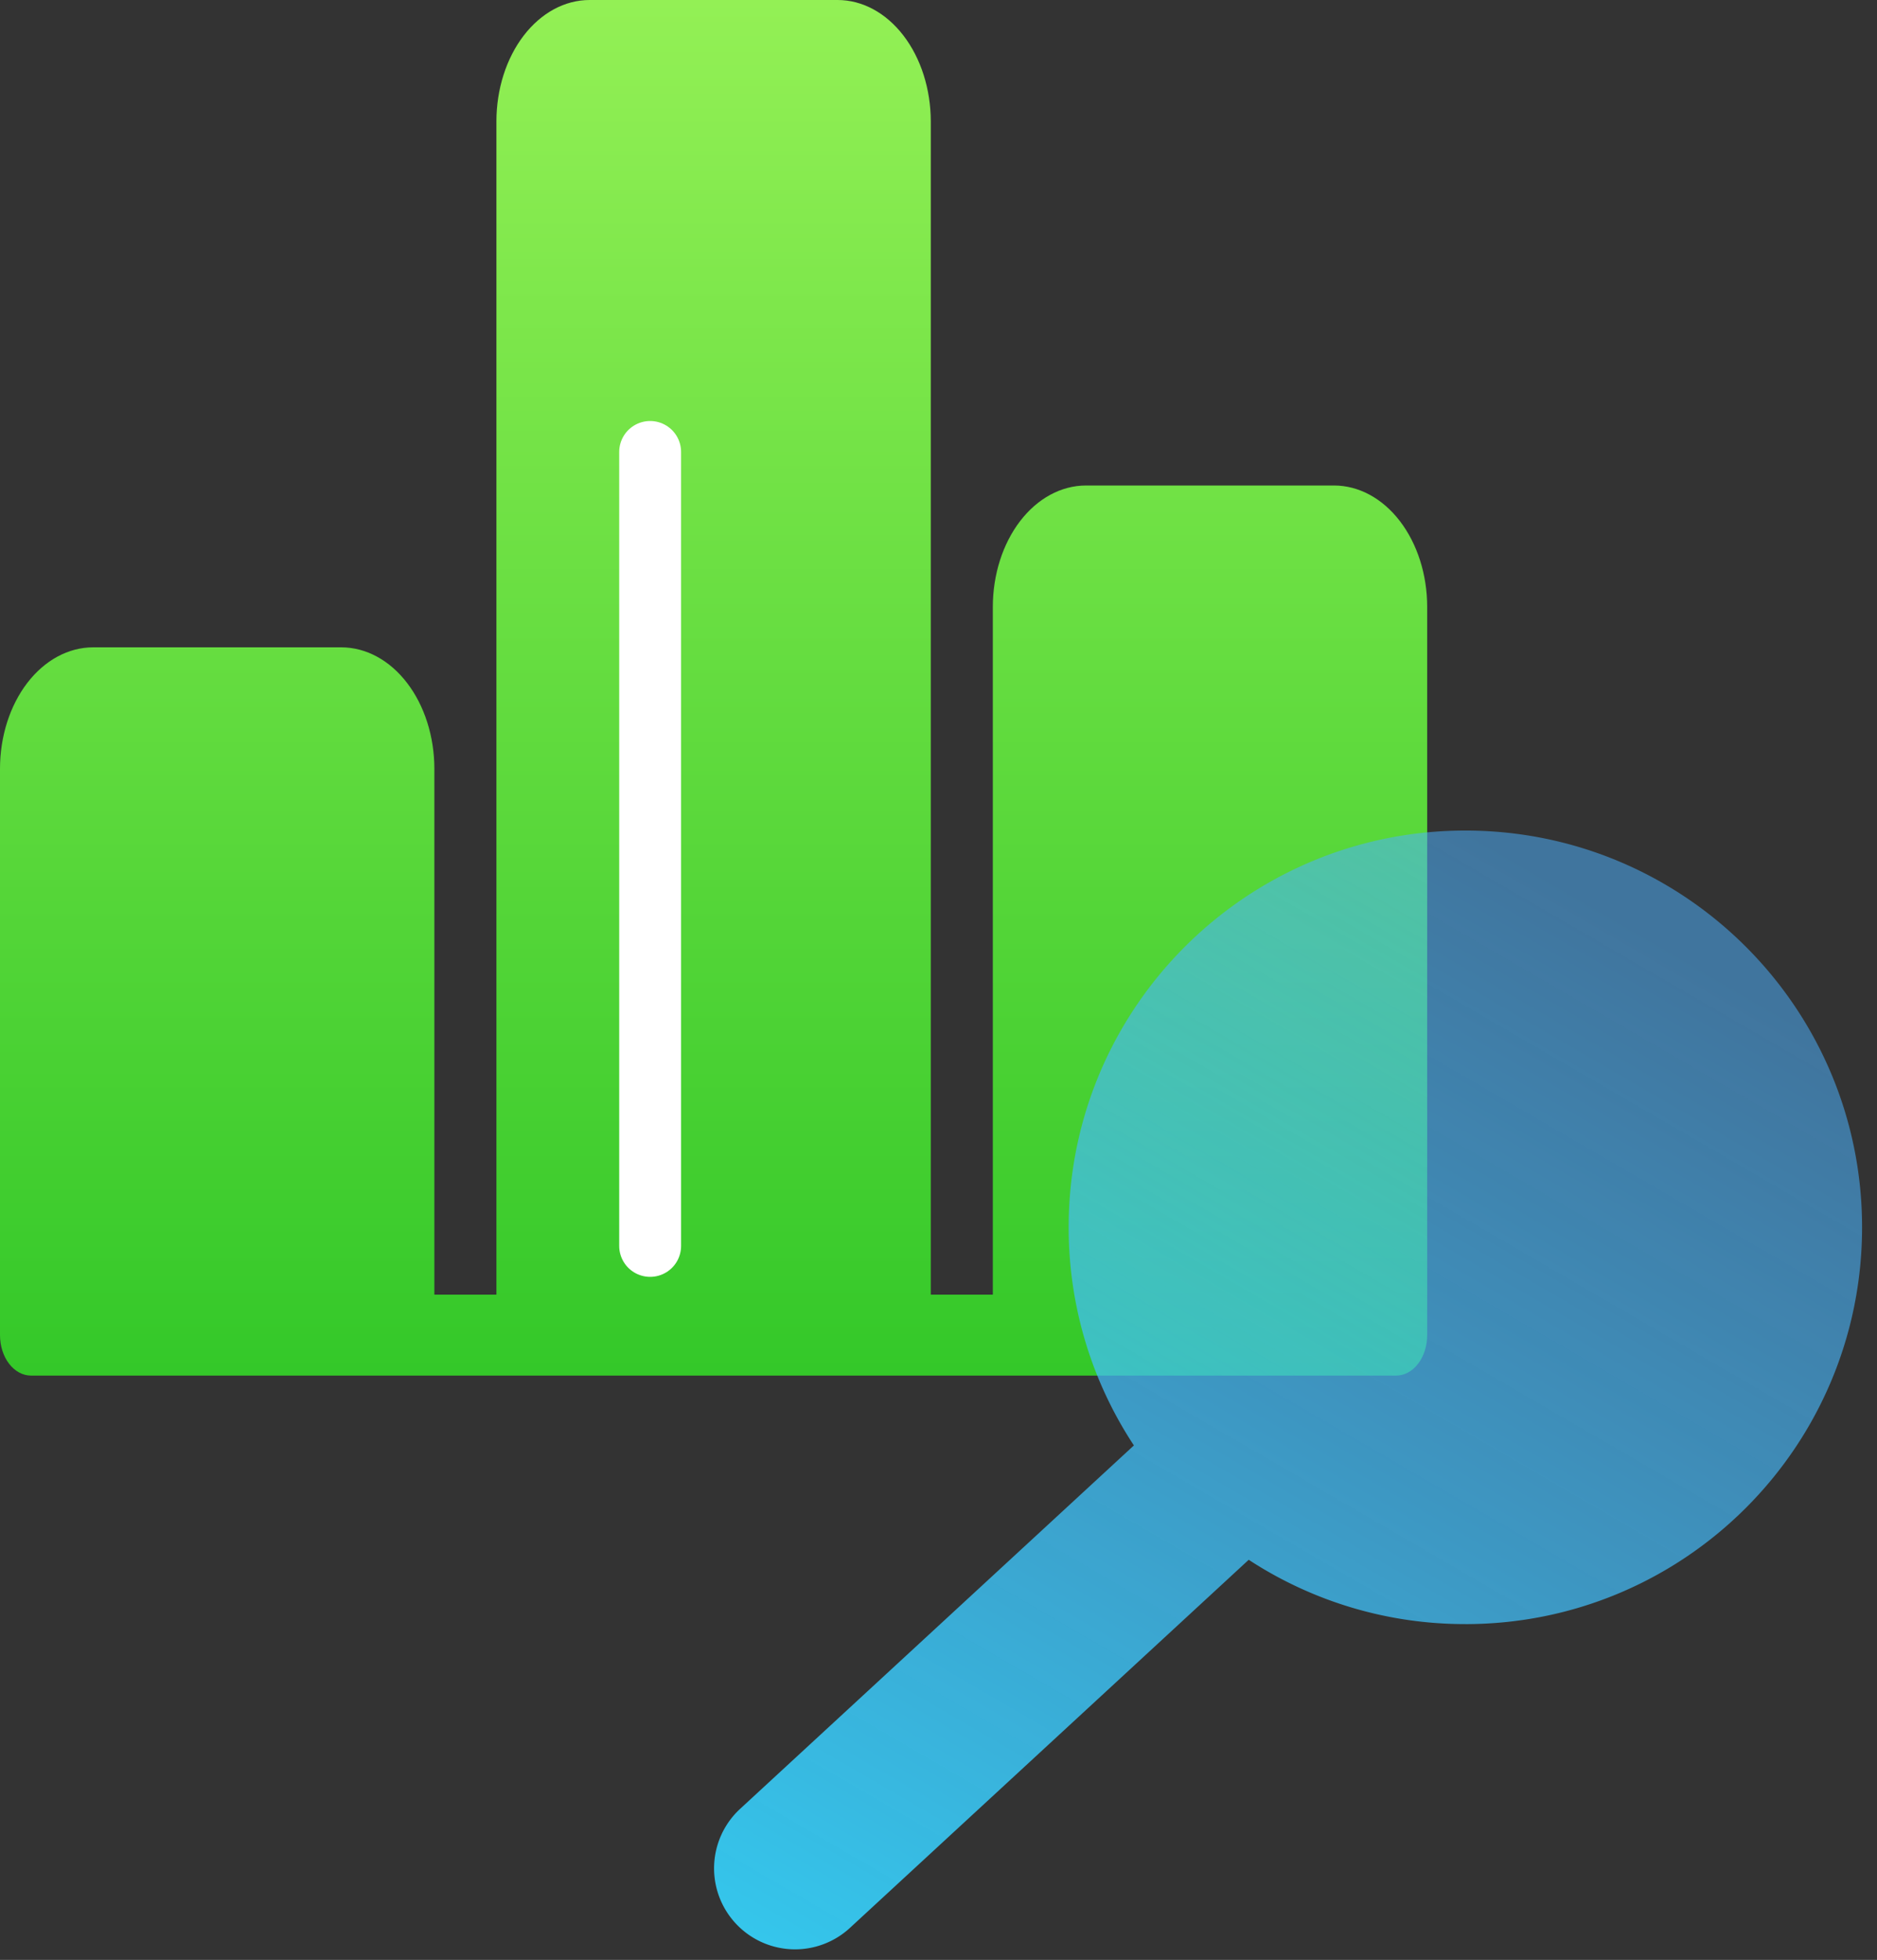
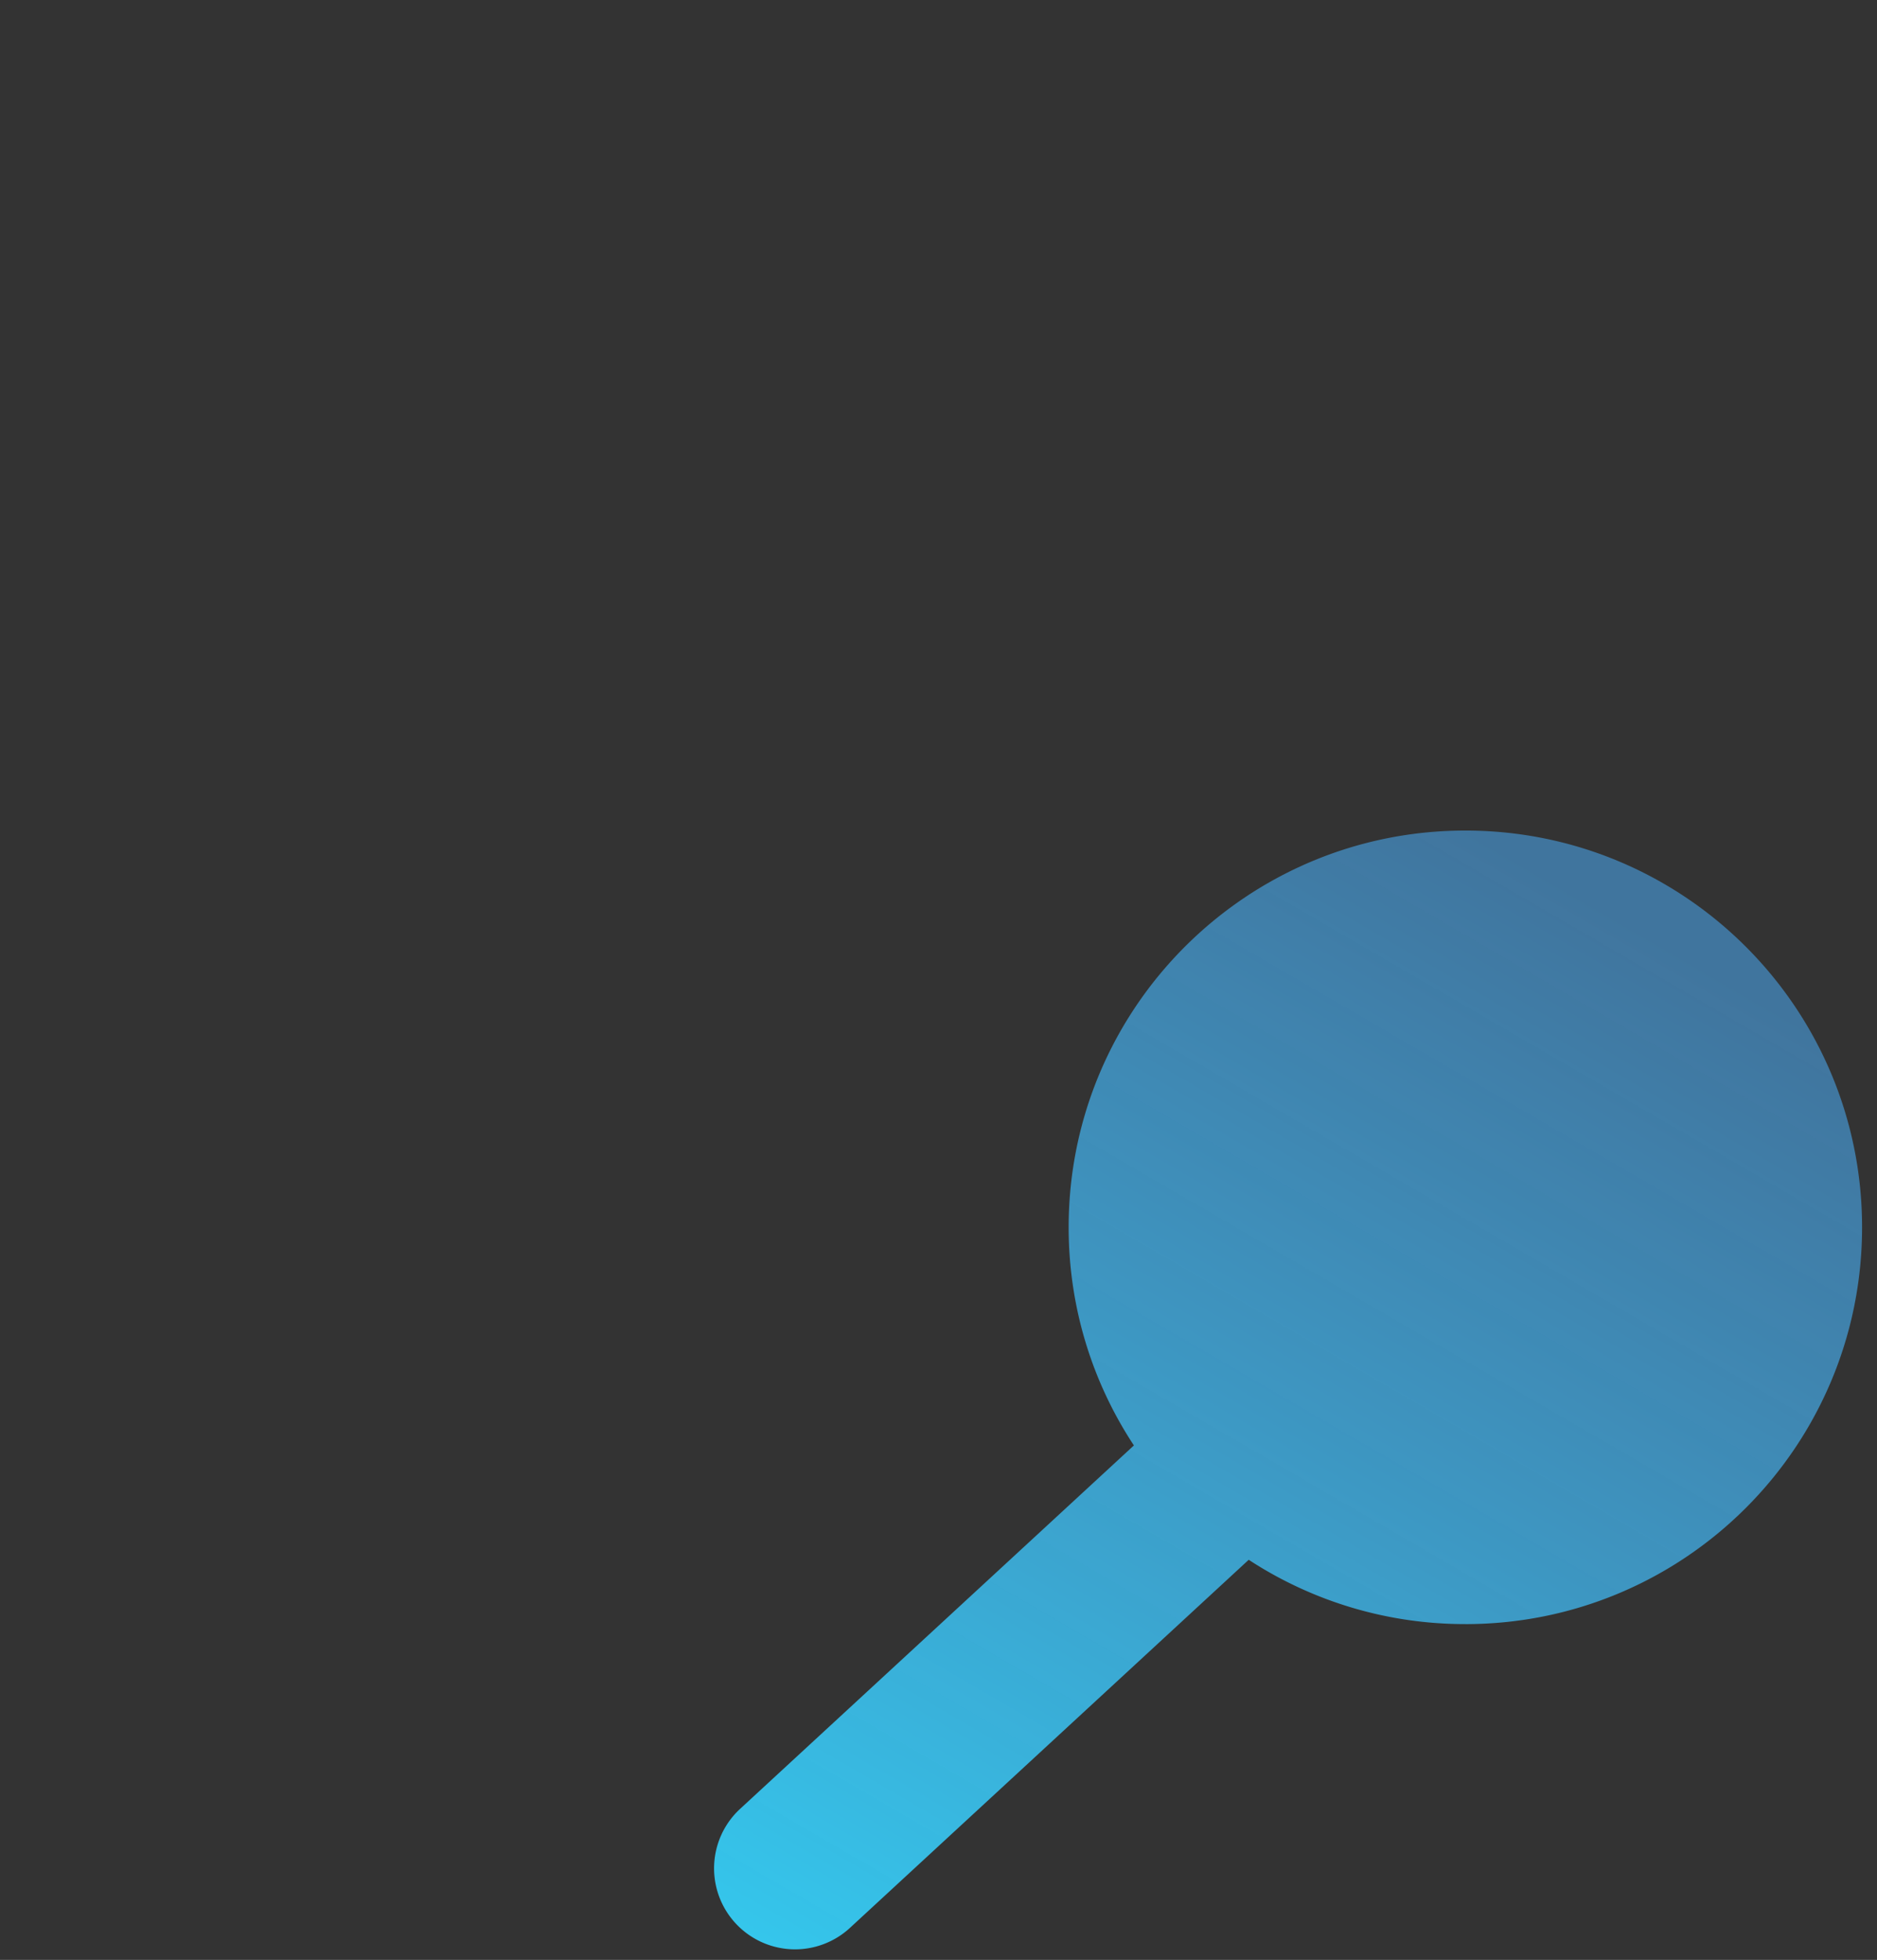
<svg xmlns="http://www.w3.org/2000/svg" width="91" height="95" fill="none">
  <rect width="100%" height="100%" fill="#333333" stroke="none" />
-   <path d="M64.68 23.533H52.646c-1.196.002-2.343.622-3.189 1.725-.846 1.103-1.322 2.598-1.323 4.158v33.338h-3.008V5.884c-.002-1.56-.478-3.056-1.324-4.159C42.956.622 41.81.002 40.613 0H28.579c-1.196.002-2.343.622-3.189 1.725-.846 1.103-1.322 2.598-1.323 4.158v56.871h-3.008V37.26c-.002-1.56-.478-3.055-1.324-4.158-.845-1.103-1.992-1.723-3.189-1.725H4.513c-1.197.002-2.344.622-3.19 1.725C.477 34.205.001 35.701 0 37.26v27.455c0 .52.158 1.02.44 1.387.283.368.665.575 1.064.575h66.184c.4 0 .782-.207 1.064-.575.282-.368.44-.867.44-1.387V29.416c0-1.56-.477-3.055-1.323-4.158-.846-1.103-1.993-1.723-3.189-1.725z" fill="url(#paint0_linear)" />
  <path fill-rule="evenodd" clip-rule="evenodd" d="M71.043 78.723c10.622 0 19.233-8.61 19.233-19.233 0-10.622-8.611-19.232-19.233-19.232S51.81 48.868 51.81 59.49c0 3.905 1.164 7.539 3.163 10.572l-19.09 17.615a3.925 3.925 0 005.324 5.77L60.54 75.605a19.143 19.143 0 0010.502 3.117z" fill="url(#paint1_linear)" />
-   <path d="M31.52 21.907v38.484" stroke="#fff" stroke-width="3" stroke-linecap="round" />
  <defs>
    <linearGradient id="paint0_linear" x1="35.201" y1="93.634" x2="35.201" y2="0" gradientUnits="userSpaceOnUse">
      <stop stop-color="#0DB817" />
      <stop offset="1" stop-color="#93F055" />
    </linearGradient>
    <linearGradient id="paint1_linear" x1="71.043" y1="40.258" x2="35.226" y2="101.902" gradientUnits="userSpaceOnUse">
      <stop stop-color="#4CB0FD" stop-opacity=".53" />
      <stop offset="1" stop-color="#32D1F4" />
    </linearGradient>
  </defs>
</svg>